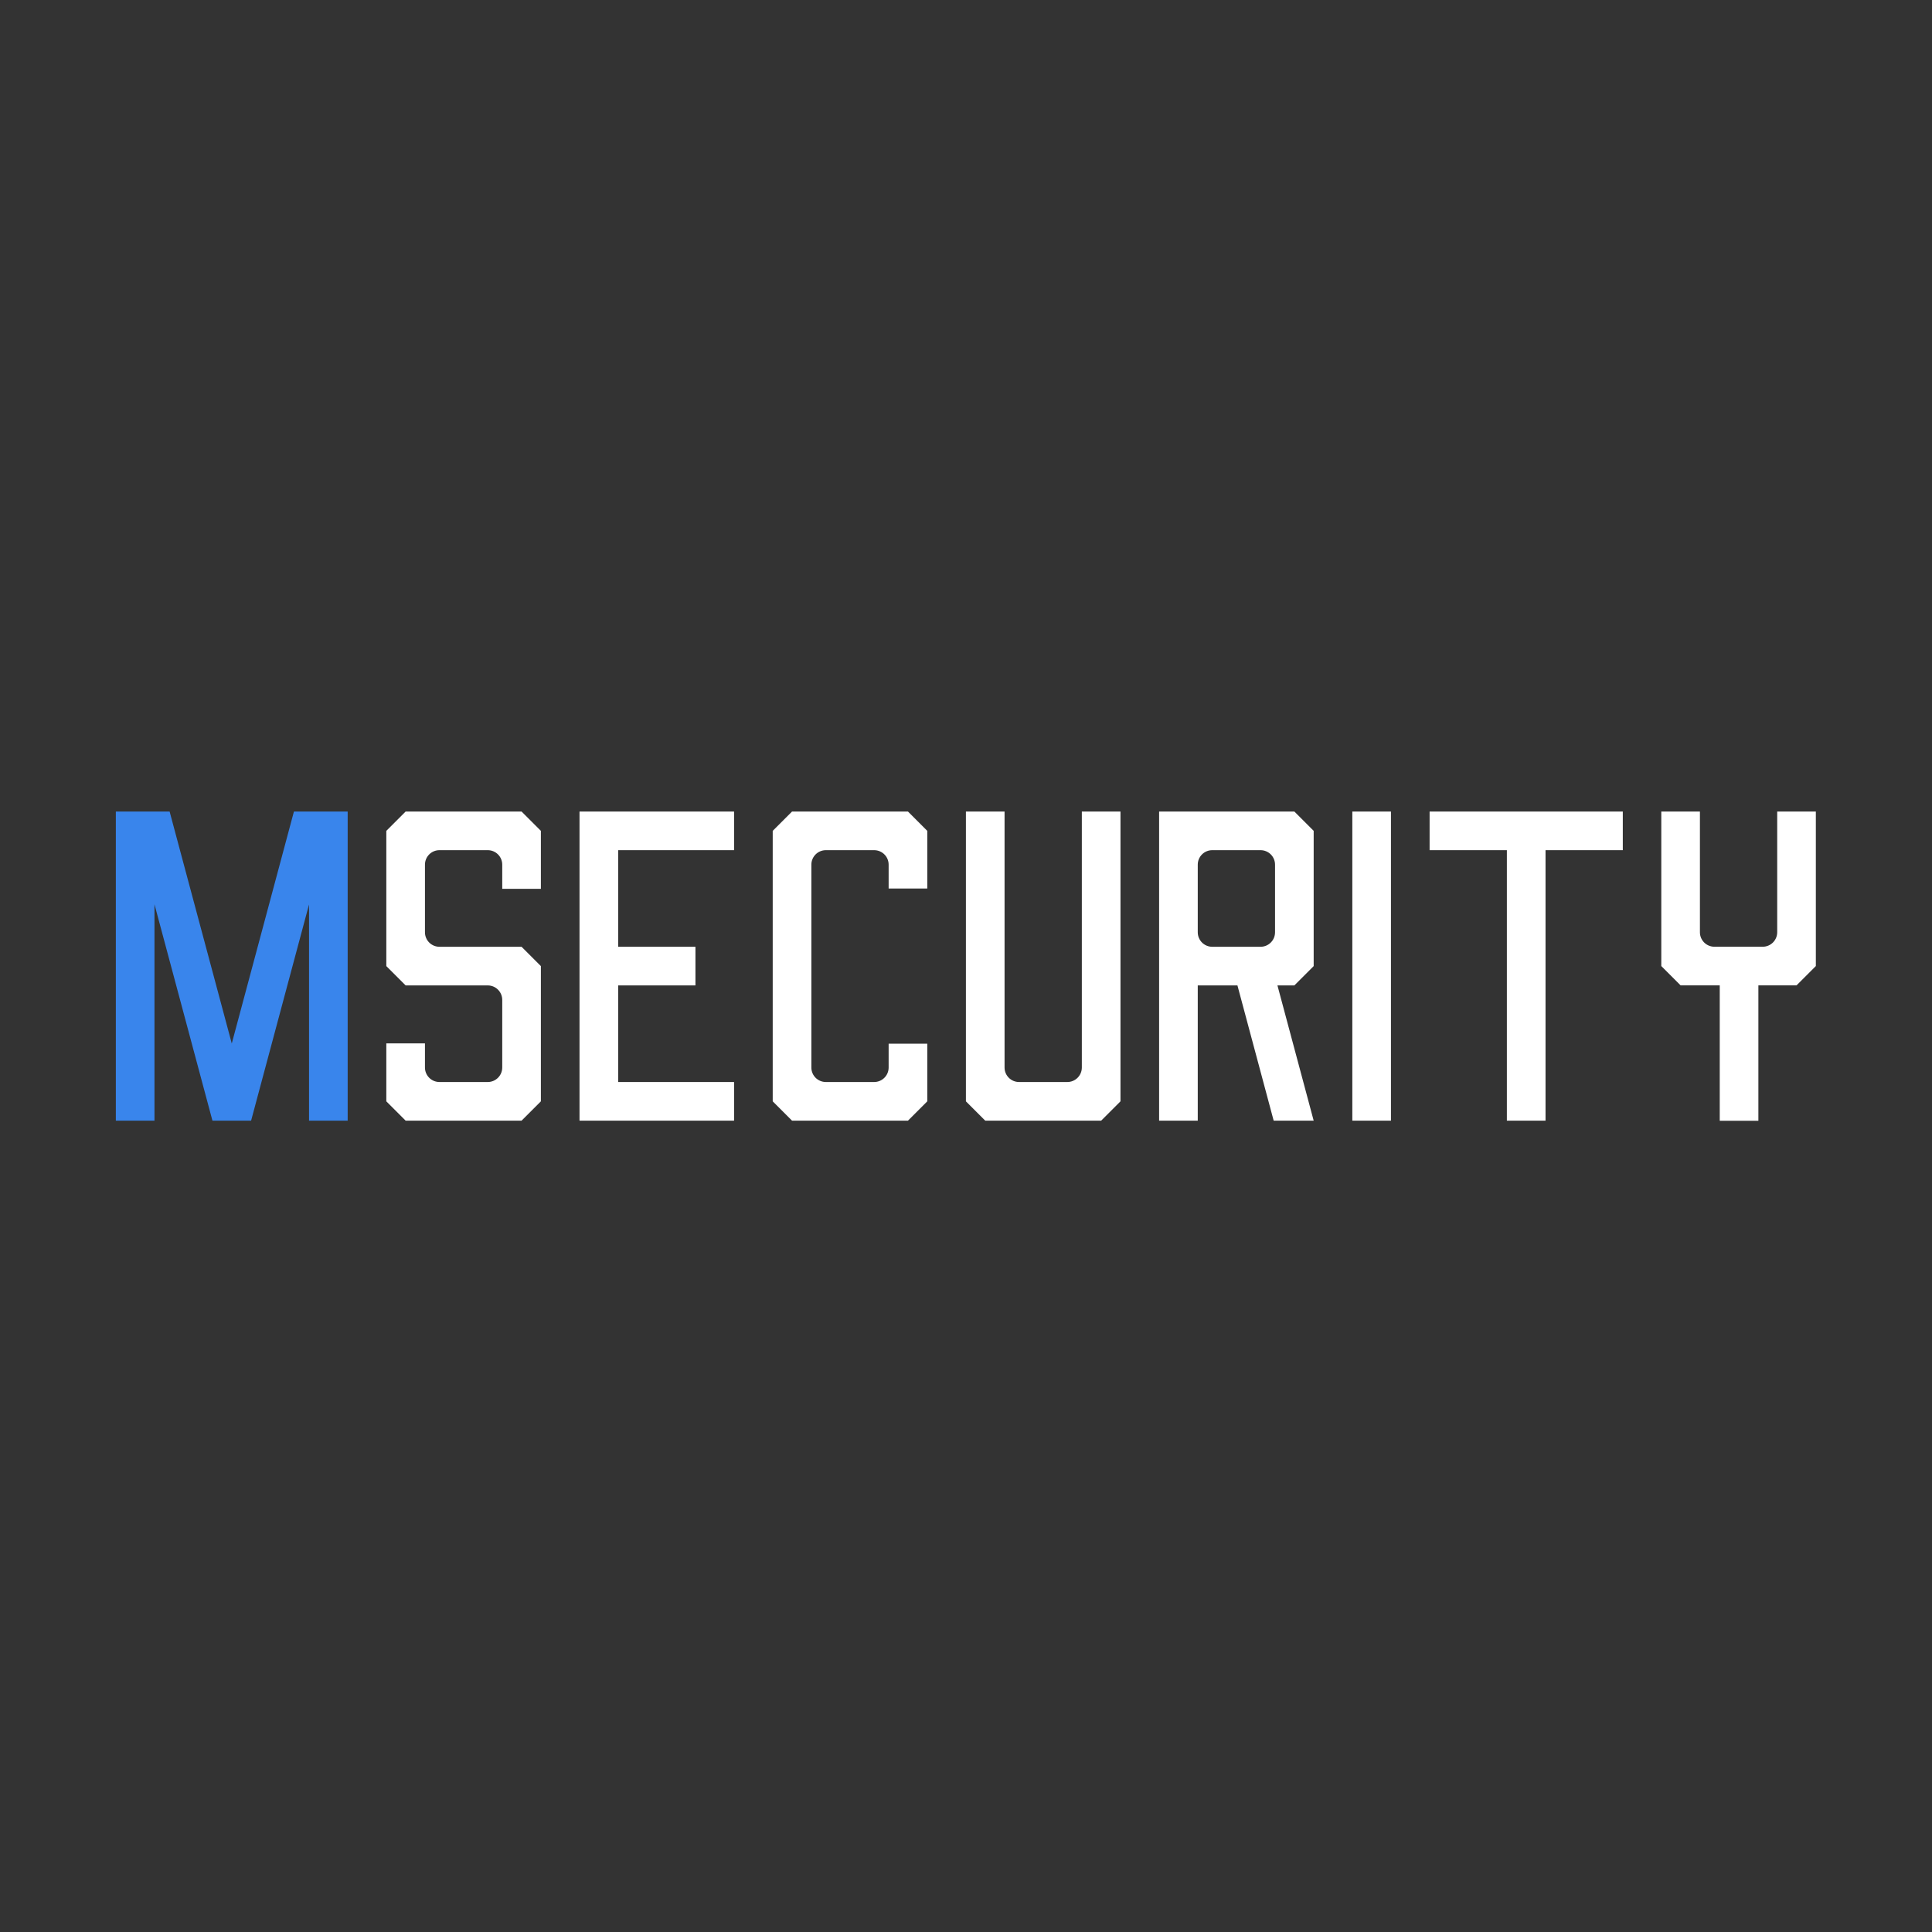
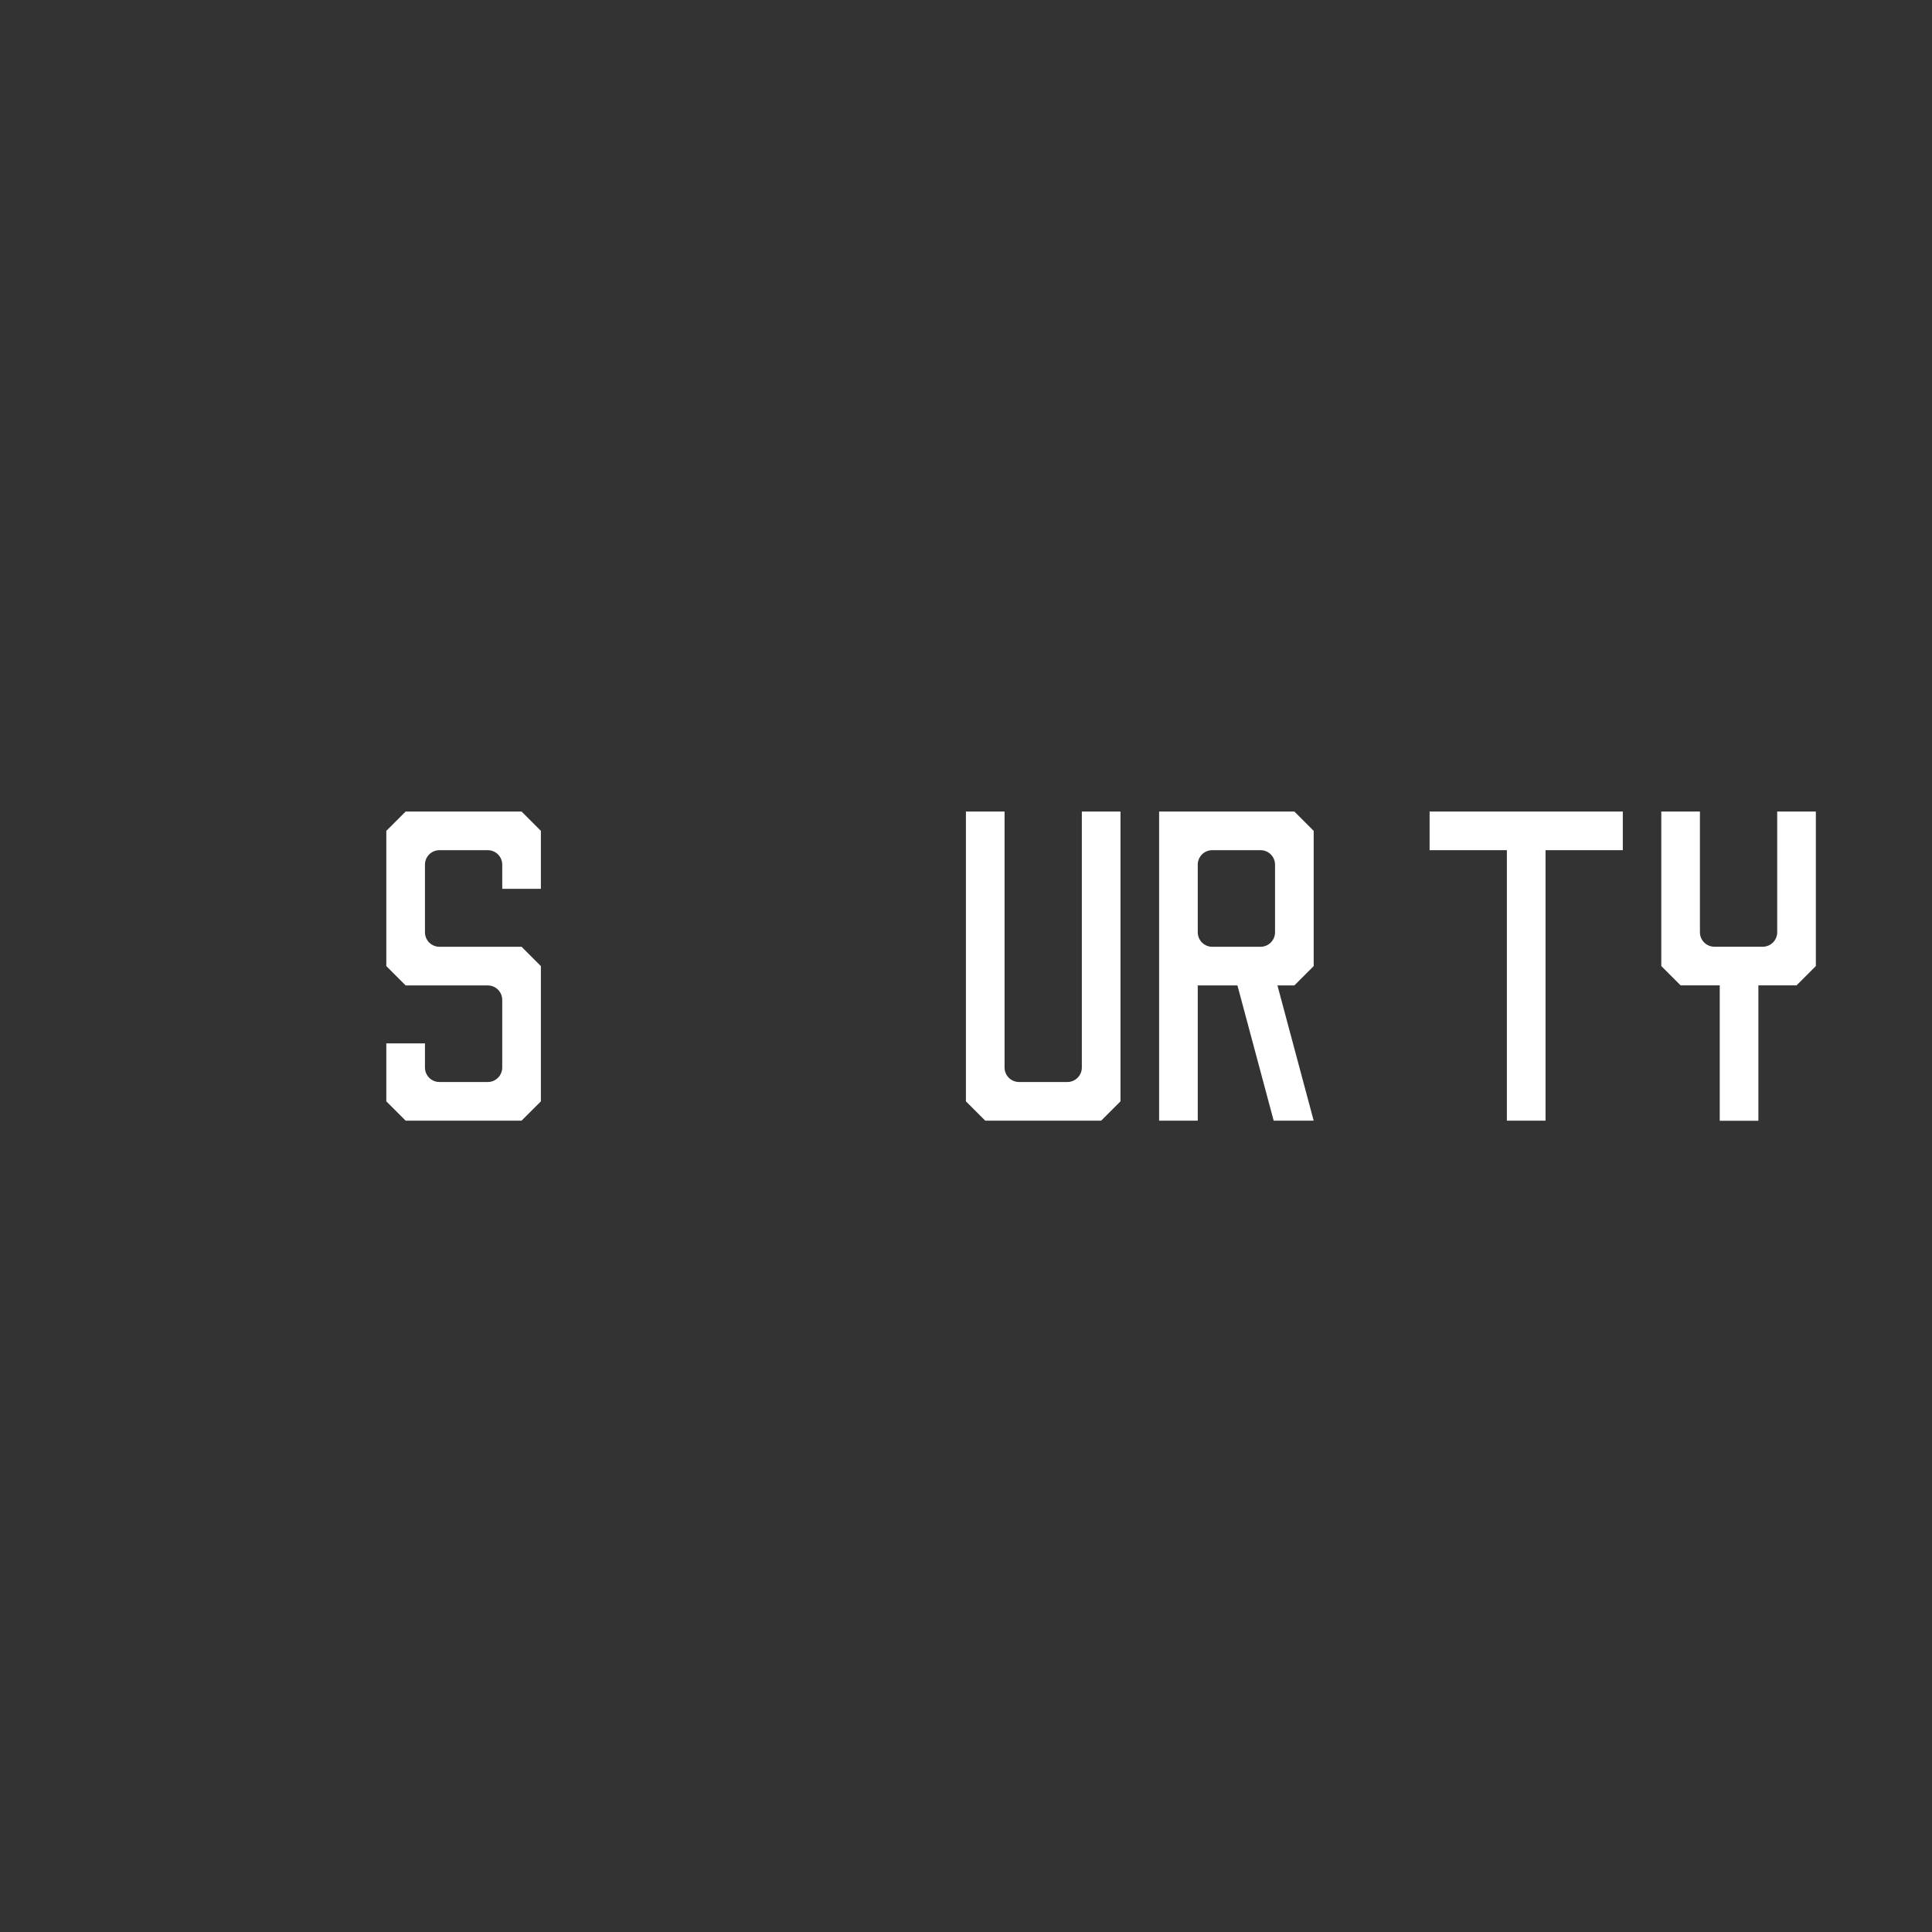
<svg xmlns="http://www.w3.org/2000/svg" id="Слой_1" x="0px" y="0px" viewBox="0 0 5669.29 5669.29" style="enable-background:new 0 0 5669.29 5669.29;" xml:space="preserve">
  <rect x="0" y="0" width="5669.29" height="5669.29" fill="#333333" stroke="none" />
  <style type="text/css"> .st0{fill:#FFFFFF;} .st1{fill:#3985EC;} </style>
  <g>
    <path class="st0" d="M5328.44,2381.39v453.41c-18.9,18.9-37.79,37.8-56.69,56.7h-111.93v397.3h-113.39v-397.3h-114.84 c-18.9-18.9-37.79-37.8-56.69-56.7v-453.41h113.38v354.2c0,23.48,19.04,42.52,42.52,42.52h141.74c23.48,0,42.52-19.04,42.52-42.52 v-354.2H5328.44z" />
    <polygon class="st0" points="4761.97,2381.39 4761.97,2494.77 4535.2,2494.77 4535.2,3288.48 4421.81,3288.48 4421.81,2494.77 4195.04,2494.77 4195.04,2381.39 " />
-     <rect x="3968.27" y="2381.39" class="st0" width="113.39" height="907.09" />
    <path class="st0" d="M3854.88,2834.93v-396.85c-22.05-22.05-34.64-34.64-56.69-56.69h-396.85v907.09h113.38v-396.85h116.45 l106.33,396.85h117.38l-106.33-396.85h49.64C3817.09,2872.73,3835.98,2853.83,3854.88,2834.93z M3514.72,2735.72v-198.43 c0-23.48,19.04-42.52,42.52-42.52h141.74c23.48,0,42.52,19.04,42.52,42.52v198.43c0,23.48-19.04,42.52-42.52,42.52h-141.74 C3533.76,2778.24,3514.72,2759.2,3514.72,2735.72z" />
    <path class="st0" d="M2834.41,3231.78v-850.4h113.39v751.18c0,23.48,19.04,42.52,42.52,42.52h141.73 c23.48,0,42.52-19.04,42.52-42.52v-751.18h113.38v850.39c-22.05,22.05-34.65,34.65-56.7,56.7H2891.1 C2869.06,3266.43,2856.46,3253.83,2834.41,3231.78z" />
-     <path class="st0" d="M2721.02,2438.08v169.17h-113.39v-69.96c0-23.49-19.03-42.52-42.52-42.52h-141.72 c-23.48,0-42.52,19.03-42.52,42.52v595.28c0,23.48,19.04,42.52,42.52,42.52h141.72c23.49,0,42.52-19.04,42.52-42.52v-69.96h113.39 v169.17c-18.9,18.9-37.79,37.8-56.69,56.7h-340.15c-18.9-18.9-37.8-37.8-56.7-56.7v-793.7c18.9-18.9,37.8-37.79,56.7-56.69h340.15 L2721.02,2438.08z" />
-     <polygon class="st0" points="1813.94,2494.77 1813.94,2778.24 2040.71,2778.24 2040.71,2891.63 1813.94,2891.63 1813.94,3175.09 2154.09,3175.09 2154.09,3288.48 1700.55,3288.48 1700.55,2381.39 2154.09,2381.39 2154.09,2494.77 " />
    <path class="st0" d="M1587.17,2608.16v-170.08c-22.05-22.05-34.64-34.64-56.69-56.69h-340.16l-56.7,56.69v396.83 c18.9,18.9,37.81,37.81,56.71,56.71h240.93c23.48,0,42.52,19.04,42.52,42.52v198.42c0,23.48-19.04,42.52-42.52,42.52h-141.73 c-23.48,0-42.52-19.04-42.52-42.52v-70.87h-113.39v170.08c18.9,18.9,37.79,37.8,56.69,56.69h340.17 c18.9-18.9,37.79-37.8,56.69-56.69v-396.85l-56.7-56.69h-240.94c-23.48,0-42.52-19.04-42.52-42.52v-198.43 c0-23.48,19.04-42.52,42.52-42.52h141.73c23.48,0,42.52,19.04,42.52,42.52v70.87H1587.17z" />
-     <polygon class="st1" points="1020.24,2381.39 1020.24,3288.48 906.85,3288.48 906.85,2654.03 736.85,3288.48 736.77,3288.45 736.77,3288.48 623.4,3288.48 623.39,3288.43 453.31,2653.69 453.31,3288.48 339.92,3288.48 339.92,2381.39 497.73,2381.39 680.12,3062.09 862.52,2381.39 " />
  </g>
</svg>